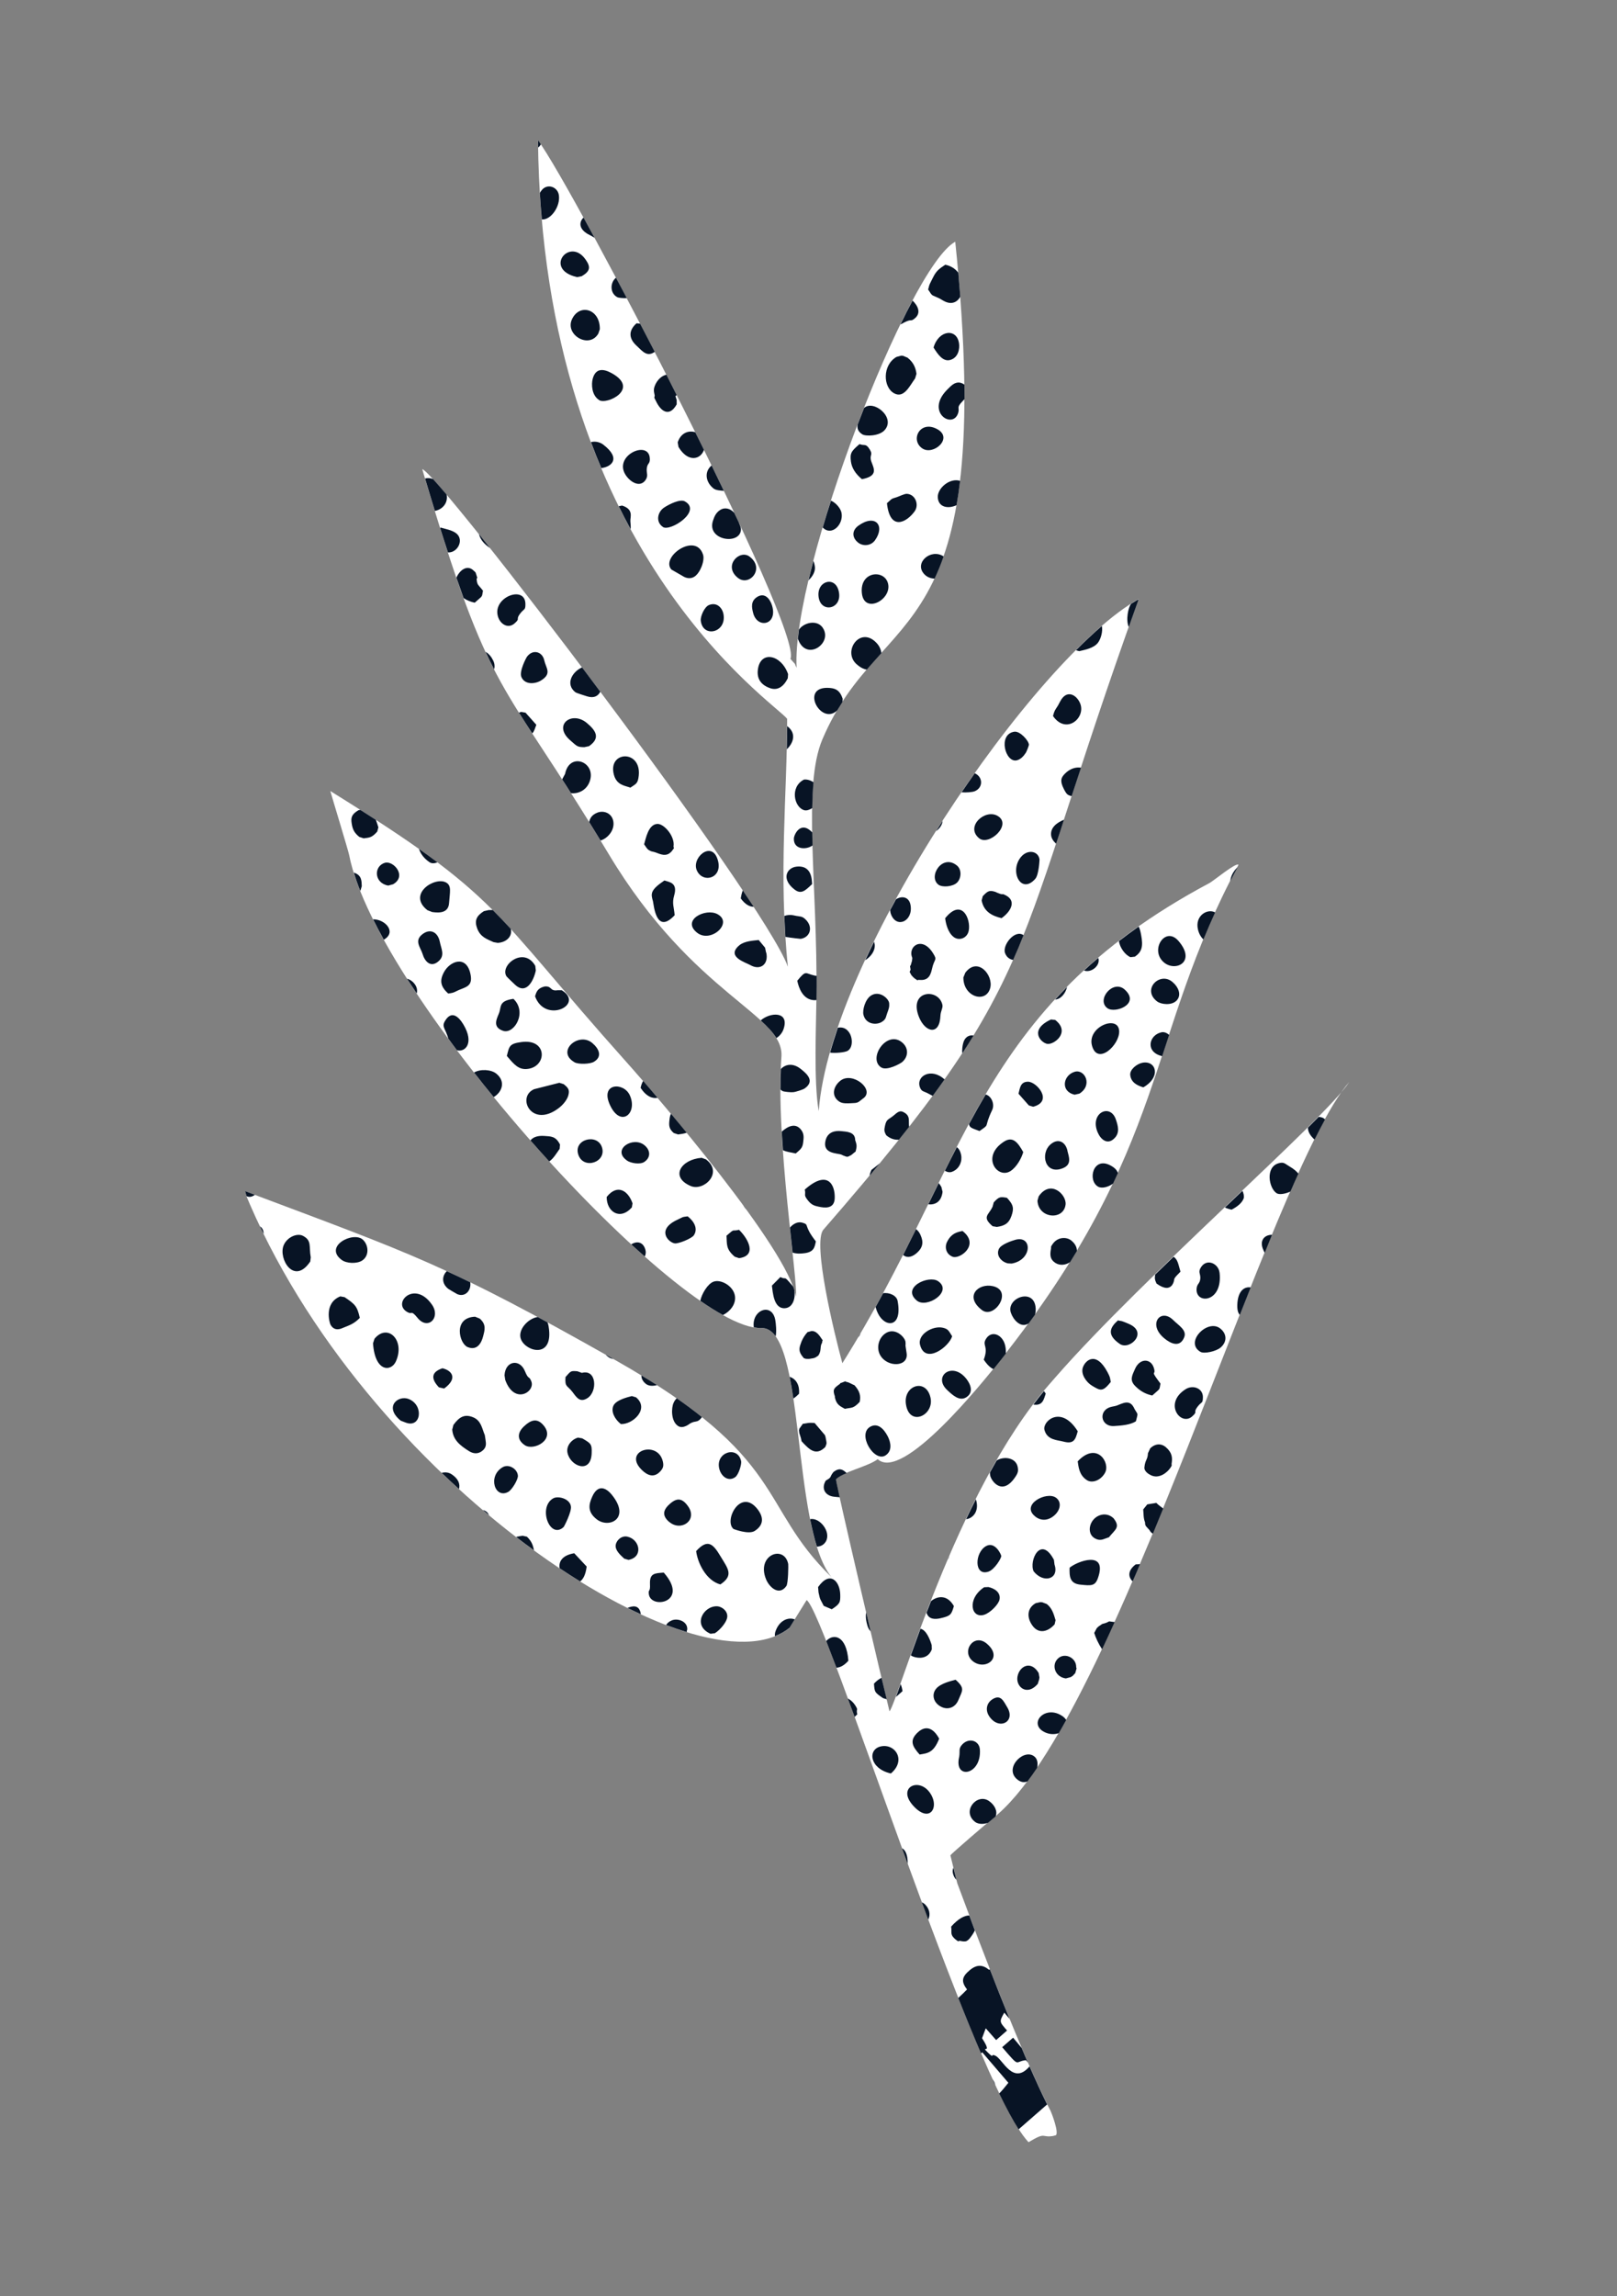
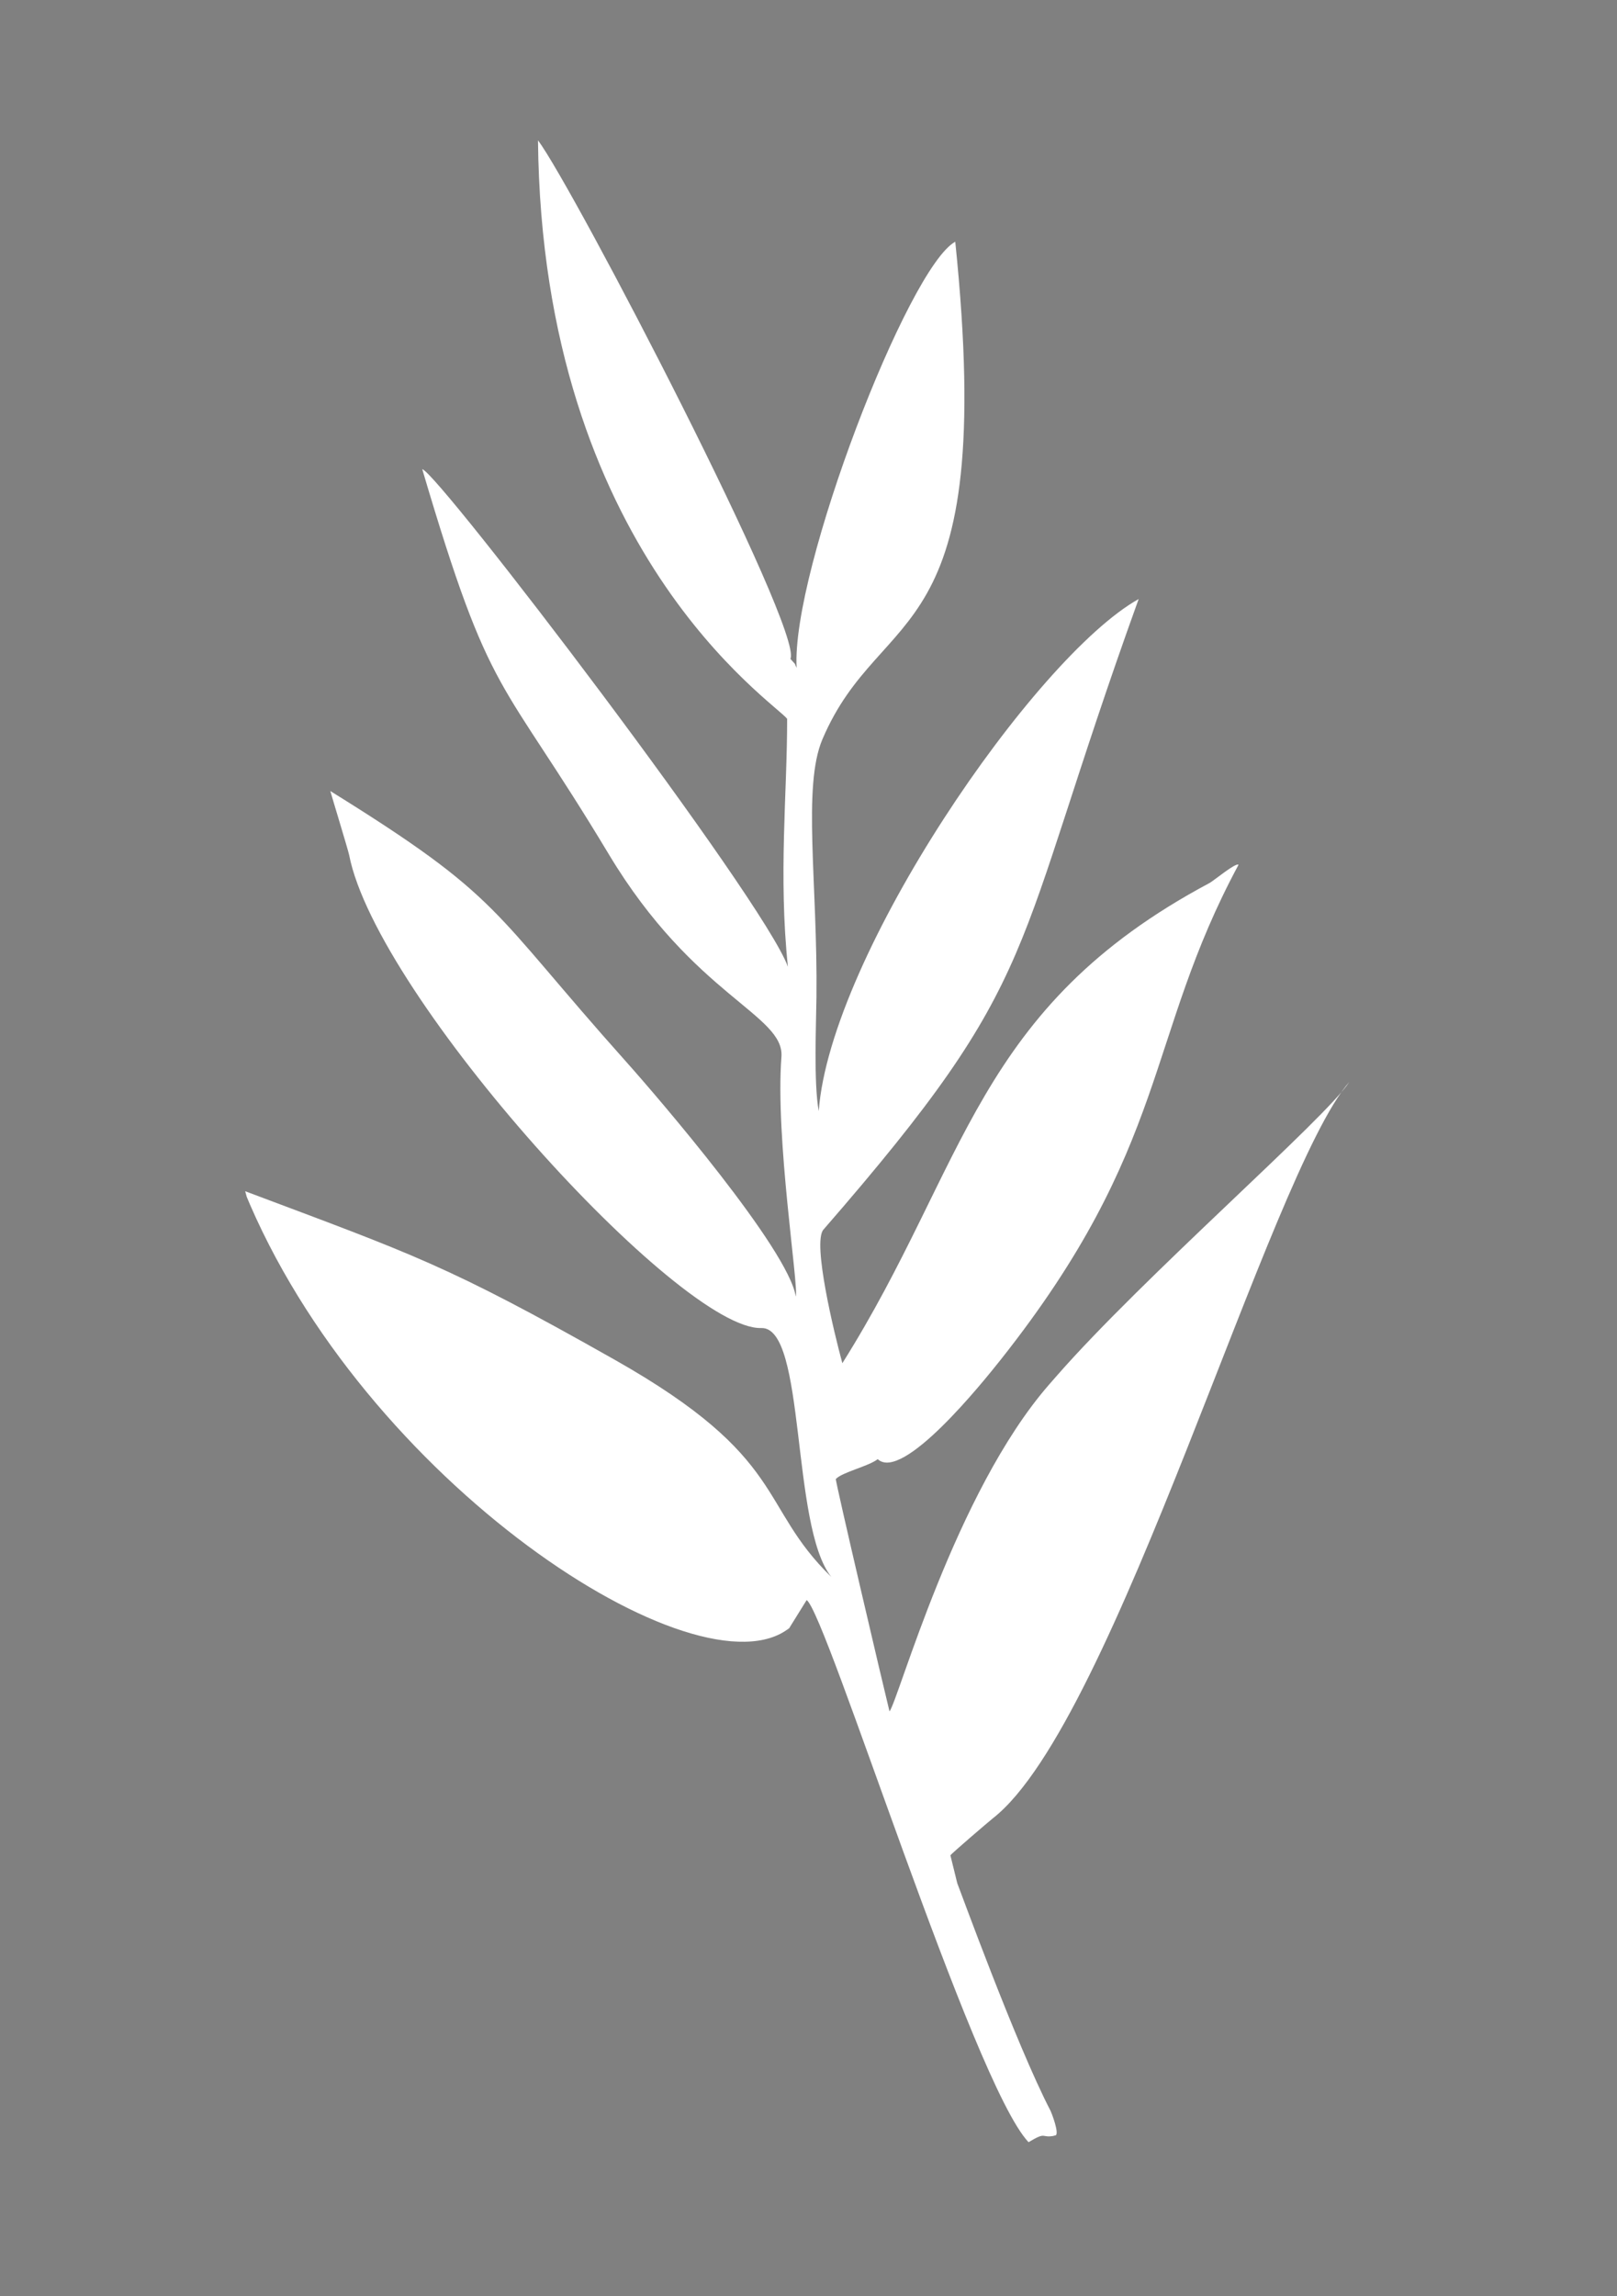
<svg xmlns="http://www.w3.org/2000/svg" width="62" height="88" viewBox="0 0 62 88" fill="none">
  <rect x="0" y="0" width="62" height="88" fill="#808080" stroke="none" />
  <g clip-path="url(#clip0_8217_59984)">
    <path fill-rule="evenodd" clip-rule="evenodd" d="M30.928 61.322C29.332 63.891 30.5 62.013 30.269 62.389C26.809 65.139 13.92 56.818 9.364 45.638C15.852 48.078 17.106 48.455 23.577 52.115C30.253 55.892 29.045 57.681 31.875 60.434C30.313 58.483 30.916 50.845 29.191 50.895C26.073 50.989 14.445 38.209 13.387 32.767C13.348 32.574 12.743 30.594 12.665 30.315C19.3 34.429 18.745 34.804 23.997 40.677C25.223 42.047 30.233 47.88 30.512 49.687C30.629 49.273 29.722 43.626 29.962 40.506C30.088 38.881 26.617 38.188 23.348 32.746C19.139 25.745 18.856 27 16.19 17.981C16.788 18.097 29.285 34.468 30.21 37.048C29.844 33.533 30.184 30.407 30.181 27.549C29.727 26.93 20.787 21.14 20.628 5.377C21.99 7.194 30.814 24.159 30.307 25.25C30.587 25.574 30.411 25.326 30.545 25.593C30.332 21.875 34.826 10.238 36.627 9.264C38.259 25.087 33.802 23.005 31.534 28.331C30.763 30.141 31.352 33.857 31.305 38.194C31.294 39.261 31.195 41.488 31.392 42.582C31.837 36.598 39.671 25.189 43.659 22.957C38.656 36.824 40.119 37.3 31.572 47.124C31.141 47.62 31.988 51.107 32.298 52.243C37.088 44.637 37.382 38.632 46.378 33.839C46.544 33.749 47.395 33.039 47.488 33.142C43.897 39.813 44.863 43.913 38.365 52.114C37.681 52.975 34.609 56.804 33.654 55.92C33.302 56.195 32.302 56.413 32.048 56.68C32 56.664 33.908 64.796 34.106 65.586C34.454 65.147 36.624 57.185 40.228 53.058L40.494 52.754C43.824 48.941 50.84 42.859 51.737 41.462C48.656 44.998 42.782 65.993 38.076 69.678C37.938 69.786 36.461 71.049 36.441 71.104L36.705 72.175C36.739 72.236 38.952 78.341 40.281 80.894C40.314 80.958 40.626 81.757 40.474 81.84C39.882 81.968 40.172 81.655 39.437 82.096C37.301 79.843 31.674 61.769 30.924 61.316L30.928 61.322Z" fill="white" />
-     <path fill-rule="evenodd" clip-rule="evenodd" d="M30.472 62.06C29.592 63.476 30.474 62.056 30.268 62.386C30.104 62.517 29.916 62.623 29.712 62.704C29.707 62.637 29.714 62.57 29.739 62.506C29.88 62.112 30.208 61.961 30.472 62.06ZM26.333 62.547C26.075 62.468 25.811 62.377 25.541 62.275C25.586 62.2 25.661 62.138 25.764 62.097C25.992 62.007 26.364 62.139 26.351 62.44C26.349 62.49 26.332 62.448 26.333 62.547ZM24.569 61.863C24.403 61.788 24.236 61.707 24.061 61.621C24.265 61.535 24.479 61.511 24.553 61.776C24.561 61.805 24.569 61.834 24.569 61.863ZM22.247 60.608C21.985 60.447 21.724 60.277 21.457 60.1C21.416 59.853 21.549 59.603 22.018 59.526L22.494 60.035C22.457 60.343 22.362 60.52 22.244 60.606L22.247 60.608ZM20.476 59.414C20.246 59.249 20.018 59.078 19.788 58.9C19.876 58.878 19.966 58.865 20.041 58.855L20.205 58.892C20.406 59.088 20.432 59.233 20.476 59.414ZM18.745 58.065C18.671 58.002 18.591 57.937 18.516 57.871C18.624 57.894 18.709 57.96 18.745 58.065ZM17.599 57.066C17.378 56.864 17.155 56.657 16.934 56.445C17.07 56.409 17.208 56.426 17.319 56.501C17.585 56.677 17.648 56.882 17.599 57.066ZM10.105 47.283C10.056 47.189 10.012 47.093 9.968 46.998C10.06 47.057 10.11 47.156 10.105 47.283ZM9.447 45.838C9.418 45.77 9.39 45.704 9.364 45.635L9.772 45.789C9.675 45.862 9.567 45.897 9.447 45.838ZM17.13 48.715C17.427 48.852 17.725 48.994 18.031 49.141C18.077 49.476 17.82 49.721 17.531 49.595C17.502 49.582 17.191 49.397 17.185 49.391C16.912 49.171 16.959 48.884 17.13 48.715ZM20.618 50.473C20.739 50.537 20.864 50.605 20.99 50.676C21.013 50.722 21.027 50.776 21.036 50.838C21.238 52.067 20.206 51.82 19.986 51.352C19.813 50.983 20.25 50.52 20.618 50.473ZM23.223 51.913L23.515 52.077C23.443 52.073 23.368 52.043 23.294 51.982C23.267 51.961 23.246 51.938 23.223 51.913ZM24.594 52.711C24.803 52.837 25 52.962 25.191 53.082C25.026 53.127 24.868 53.117 24.765 53.035C24.639 52.934 24.59 52.821 24.594 52.711ZM25.947 53.587C26.303 53.836 26.625 54.075 26.914 54.308C26.903 54.324 26.89 54.343 26.874 54.361C26.723 54.532 26.677 54.432 26.464 54.55C26.446 54.56 26.193 54.777 25.999 54.649C25.721 54.468 25.736 53.952 25.829 53.757C25.863 53.682 25.904 53.63 25.945 53.59L25.947 53.587ZM31.322 59.272C31.223 58.954 31.14 58.597 31.062 58.221C31.422 58.137 31.88 58.706 31.665 59.075C31.581 59.218 31.451 59.268 31.322 59.272ZM30.421 53.599C30.378 53.305 30.331 53.025 30.279 52.765C30.544 52.85 30.664 53.11 30.638 53.413C30.567 53.487 30.495 53.548 30.421 53.599ZM29.743 51.214C29.59 51.004 29.41 50.888 29.194 50.894C29.103 50.898 29.007 50.887 28.903 50.868C28.807 50.194 29.615 49.892 29.729 50.603C29.748 50.721 29.782 51.012 29.742 51.211L29.743 51.214ZM27.722 50.398C27.45 50.249 27.158 50.064 26.851 49.852C26.906 49.581 27.134 49.203 27.356 49.119C27.63 49.017 28.084 49.263 28.17 49.618C28.249 49.95 28.013 50.251 27.719 50.396L27.722 50.398ZM24.723 48.155C24.552 48.003 24.377 47.849 24.204 47.689C24.419 47.55 24.666 47.588 24.749 47.905C24.771 47.986 24.761 48.075 24.723 48.155ZM21.058 44.509C20.818 44.245 20.576 43.975 20.339 43.705C20.432 43.586 20.602 43.514 20.87 43.533C21.13 43.551 21.309 43.54 21.472 43.862L21.459 44.027C21.327 44.214 21.215 44.406 21.061 44.508L21.058 44.509ZM18.93 42.044C18.674 41.732 18.423 41.418 18.177 41.103C18.424 40.958 18.832 40.986 19.029 41.145C19.405 41.451 19.247 41.857 18.93 42.044ZM17.519 40.248C17.409 40.098 17.296 39.951 17.188 39.8C17.171 39.736 17.158 39.69 17.108 39.573C17.016 39.365 16.964 39.298 17.054 39.141C17.316 38.684 17.602 38.985 17.769 39.264C18.197 39.982 17.832 40.337 17.519 40.248ZM15.978 38.075C15.851 37.885 15.727 37.696 15.606 37.507C15.682 37.528 15.76 37.567 15.829 37.632C15.969 37.764 16.022 37.93 15.977 38.073L15.978 38.075ZM14.716 36.012C14.569 35.748 14.434 35.487 14.305 35.232C14.763 35.223 15.216 35.715 14.729 36.005C14.725 36.007 14.72 36.011 14.716 36.012ZM13.812 34.139C13.716 33.899 13.635 33.667 13.567 33.442L13.575 33.445C13.872 33.54 13.864 33.762 13.871 33.961L13.822 34.129L13.812 34.139ZM13.821 31.04C14.026 31.171 14.221 31.296 14.41 31.417C14.449 31.516 14.479 31.615 14.508 31.707L14.464 31.87C14.253 32.11 14.161 32.098 13.943 32.128L13.774 32.072C13.584 31.914 13.521 31.79 13.486 31.564C13.452 31.349 13.465 31.215 13.743 31.051L13.818 31.036L13.821 31.04ZM16.06 32.529C16.314 32.706 16.55 32.88 16.773 33.047C16.662 33.09 16.555 33.101 16.47 33.043C16.256 32.899 16.124 32.716 16.063 32.528L16.06 32.529ZM18.892 34.874C19.124 35.107 19.352 35.346 19.585 35.599C19.654 35.902 19.399 36.117 19.084 36.134L18.925 36.106C18.673 35.989 18.427 35.919 18.299 35.588C18.183 35.282 18.264 35.103 18.553 34.919L18.737 34.877C18.793 34.874 18.845 34.874 18.89 34.875L18.892 34.874ZM24.66 41.425C24.83 41.62 25.013 41.837 25.212 42.071C25.025 42.111 24.783 42.027 24.562 41.69C24.587 41.578 24.619 41.494 24.66 41.425ZM25.725 42.68C25.921 42.914 26.124 43.157 26.33 43.41C26.218 43.448 26.098 43.465 25.999 43.476L25.834 43.421C25.638 43.255 25.647 43.114 25.669 42.917C25.679 42.81 25.697 42.742 25.728 42.681L25.725 42.68ZM28.491 46.182L28.619 46.354C28.575 46.308 28.535 46.256 28.5 46.195L28.491 46.182ZM30.412 49.316C30.402 49.298 30.393 49.282 30.381 49.27C30.005 48.83 30.194 49.075 29.921 48.942L29.596 49.27C29.633 49.534 29.666 50.155 30.087 50.136C30.424 50.12 30.507 49.706 30.457 49.443C30.446 49.401 30.429 49.359 30.414 49.313L30.412 49.316ZM30.391 48.005C30.361 47.71 30.324 47.388 30.288 47.045C30.419 46.895 30.596 46.805 30.769 46.858C31.054 46.943 30.782 46.935 31.282 47.574C31.238 47.795 31.209 47.978 30.855 48.026C30.66 48.055 30.505 48.042 30.389 48.005L30.391 48.005ZM30.021 44.078C30.007 43.842 29.99 43.606 29.975 43.369C30.211 43.154 30.51 43.018 30.723 43.306C30.838 43.461 30.814 43.613 30.799 43.751C30.776 43.966 30.734 44.019 30.511 44.205C30.324 44.161 30.148 44.146 30.021 44.078ZM29.925 41.755C29.924 41.483 29.928 41.218 29.941 40.967C30.114 40.787 30.398 40.721 30.71 40.971C30.941 41.154 31.256 41.432 30.851 41.714C30.782 41.761 30.509 41.848 30.413 41.856C30.324 41.867 30.051 41.838 30.006 41.814C29.977 41.796 29.949 41.777 29.922 41.756L29.925 41.755ZM29.77 39.782C29.632 39.563 29.427 39.342 29.168 39.106C29.524 38.788 30.289 38.738 30.039 39.451C29.988 39.59 29.889 39.706 29.77 39.782ZM23.026 32.211C22.876 31.964 22.729 31.727 22.591 31.503C22.619 31.359 22.695 31.227 22.9 31.145C23.148 31.044 23.469 31.161 23.518 31.488C23.57 31.824 23.294 32.134 23.026 32.211ZM21.893 30.395C21.779 30.214 21.667 30.038 21.557 29.872C21.56 29.863 21.563 29.857 21.564 29.849L21.666 29.66C21.833 28.823 22.802 29.181 22.635 29.866C22.535 30.277 22.175 30.434 21.891 30.396L21.893 30.395ZM20.409 28.107C20.228 27.829 20.058 27.567 19.897 27.31C19.927 27.302 19.955 27.291 19.986 27.283L20.15 27.312L20.565 27.777C20.515 27.893 20.497 28.01 20.409 28.107ZM18.946 25.654C18.835 25.438 18.725 25.214 18.619 24.982C18.743 25.047 18.846 25.179 18.912 25.318C18.968 25.436 18.975 25.549 18.946 25.654ZM17.775 22.918C17.688 22.672 17.595 22.413 17.5 22.138C17.626 21.845 17.918 21.625 18.163 21.87C18.255 21.957 18.223 21.908 18.264 22.028C18.355 22.301 18.259 22.04 18.279 22.23C18.297 22.432 18.361 22.428 18.519 22.638C18.466 22.914 18.529 22.8 18.203 23.097C18.046 23.064 17.909 23.01 17.776 22.92L17.775 22.918ZM17.177 21.174C17.079 20.879 16.981 20.564 16.876 20.234L16.895 20.218C17.06 20.268 17.359 20.315 17.518 20.46C17.792 20.716 17.535 21.19 17.179 21.171L17.177 21.174ZM16.674 19.58C16.555 19.189 16.428 18.776 16.299 18.338C16.392 18.313 16.494 18.317 16.605 18.36C16.746 18.516 16.922 18.716 17.124 18.954C17.188 19.267 16.974 19.525 16.674 19.58ZM18.37 20.474C18.507 20.645 18.648 20.822 18.791 21.005C18.753 20.979 18.717 20.949 18.678 20.921C18.499 20.778 18.401 20.619 18.367 20.474L18.37 20.474ZM22.318 25.577C22.552 25.885 22.784 26.196 23.017 26.509C22.932 26.674 22.776 26.77 22.508 26.686C22.431 26.66 22.114 26.565 22.062 26.529C21.668 26.223 21.934 25.746 22.316 25.578L22.318 25.577ZM28.481 34.123C28.626 34.34 28.765 34.548 28.898 34.75C28.748 34.754 28.57 34.663 28.402 34.429C28.419 34.343 28.435 34.232 28.481 34.123ZM30.114 35.903C30.099 35.633 30.084 35.365 30.073 35.102C30.184 35.061 30.319 35.051 30.467 35.087C30.675 35.135 30.745 35.095 30.89 35.239C31.187 35.527 31.067 35.923 30.7 35.98C30.7 35.98 30.358 35.947 30.112 35.904L30.114 35.903ZM30.168 28.716C30.176 28.418 30.182 28.124 30.183 27.828C30.549 28.103 30.424 28.469 30.168 28.716ZM24.181 20.282C24.026 19.997 23.874 19.704 23.724 19.402L23.852 19.375C24.308 19.519 24.16 19.812 24.17 19.971C24.177 20.074 24.19 20.183 24.181 20.282ZM23.056 17.939C22.92 17.617 22.786 17.285 22.66 16.945C22.819 16.897 23.009 16.945 23.134 17.042C23.834 17.582 23.434 17.894 23.059 17.938L23.056 17.939ZM20.776 8.41C20.749 8.091 20.722 7.769 20.702 7.442C20.706 7.428 20.704 7.423 20.701 7.419L20.699 7.394C20.699 7.394 20.722 7.353 20.756 7.307C20.968 7.013 21.375 7.151 21.428 7.471C21.498 7.907 21.117 8.441 20.776 8.41ZM20.636 5.655C20.634 5.561 20.63 5.471 20.631 5.376C20.663 5.417 20.7 5.47 20.737 5.531C20.71 5.582 20.676 5.623 20.635 5.652L20.636 5.655ZM22.374 8.337C22.509 8.585 22.652 8.844 22.797 9.114C22.738 9.077 22.679 9.041 22.61 9.007C22.215 8.816 22.171 8.538 22.374 8.337ZM23.619 10.645C23.756 10.901 23.894 11.161 24.033 11.425C23.874 11.433 23.714 11.411 23.675 11.393C23.376 11.239 23.389 10.825 23.619 10.643L23.619 10.645ZM24.544 12.405C24.73 12.762 24.915 13.123 25.104 13.484C24.811 13.689 24.654 13.483 24.391 13.233C24.094 12.952 24.107 12.653 24.408 12.389C24.459 12.396 24.504 12.4 24.544 12.405ZM25.551 14.359C25.684 14.621 25.817 14.883 25.947 15.143C25.932 15.155 25.914 15.165 25.898 15.18L25.946 15.332L25.946 15.496C25.67 15.994 25.339 15.783 25.143 15.353C25.061 15.197 25.091 15.259 25.104 15.162C25.07 14.996 25.047 14.921 25.121 14.752C25.182 14.611 25.306 14.454 25.467 14.387C25.496 14.377 25.522 14.367 25.551 14.359ZM26.659 16.566C26.772 16.792 26.883 17.018 26.992 17.239C26.868 17.61 26.384 17.743 26.015 17.129L25.985 16.952C26.11 16.576 26.414 16.486 26.659 16.566ZM27.283 17.835C27.442 18.166 27.6 18.489 27.754 18.81C27.624 18.801 27.444 18.79 27.36 18.721C27.073 18.495 27.008 18.137 27.222 17.898C27.241 17.875 27.262 17.854 27.283 17.835ZM28.159 19.665C28.213 19.779 28.268 19.895 28.322 20.008C28.362 20.125 28.423 20.208 28.408 20.325C28.338 20.897 27.08 20.699 27.34 19.947C27.387 19.811 27.44 19.651 27.623 19.538C27.811 19.425 28.021 19.499 28.161 19.662L28.159 19.665ZM30.593 24.477C30.606 24.362 30.619 24.246 30.636 24.126C30.848 23.821 31.465 23.706 31.618 24.209C31.783 24.752 30.883 25.311 30.593 24.48L30.593 24.477ZM31.001 22.238C31.058 21.998 31.121 21.748 31.186 21.498C31.214 21.553 31.234 21.626 31.246 21.73C31.263 21.898 31.162 22.092 31.001 22.24L31.001 22.238ZM31.545 20.215C31.644 19.877 31.748 19.533 31.863 19.186C32.049 19.268 32.233 19.478 32.267 19.659C32.348 20.105 31.884 20.565 31.545 20.215ZM32.88 16.282C32.962 16.067 33.047 15.851 33.13 15.637C33.487 15.301 34.359 15.998 33.918 16.485C33.71 16.717 33.19 16.727 33.064 16.645C32.895 16.54 32.861 16.415 32.882 16.279L32.88 16.282ZM34.525 12.436C34.682 12.112 34.838 11.803 34.99 11.519C35.194 11.717 35.323 11.983 35.09 12.189C34.898 12.356 34.983 12.195 34.663 12.362C34.611 12.389 34.566 12.417 34.522 12.437L34.525 12.436ZM36.744 10.457C36.77 10.769 36.796 11.076 36.819 11.373C36.709 11.572 36.506 11.679 36.242 11.56C36.097 11.494 36.1 11.465 35.915 11.389C35.679 11.294 35.741 11.313 35.586 11.094C35.618 11.002 35.608 10.984 35.649 10.886C35.681 10.812 35.739 10.708 35.781 10.621C35.904 10.376 36.011 10.3 36.245 10.145C36.474 10.193 36.636 10.309 36.745 10.454L36.744 10.457ZM36.978 14.74C36.98 14.928 36.98 15.113 36.981 15.298C36.957 15.326 36.928 15.354 36.9 15.383C36.658 15.636 36.801 15.608 36.741 15.818C36.547 16.476 35.469 15.8 36.307 14.944C36.479 14.77 36.585 14.663 36.754 14.659C36.818 14.658 36.904 14.687 36.978 14.74ZM36.813 18.427C36.774 18.756 36.728 19.067 36.677 19.36C36.337 19.517 35.973 19.432 35.957 19.055C35.942 18.719 36.405 18.304 36.813 18.427ZM36.18 21.326C36.075 21.631 35.958 21.911 35.836 22.174C35.696 22.172 35.549 22.123 35.439 22.004C35.032 21.573 35.694 21 36.182 21.325L36.18 21.326ZM33.794 25.03C33.608 25.237 33.42 25.447 33.234 25.662C33.117 25.644 32.988 25.582 32.852 25.462C32.278 24.966 32.99 23.959 33.619 24.651C33.723 24.764 33.779 24.898 33.794 25.027L33.794 25.03ZM32.301 26.901C32.233 27.006 32.166 27.115 32.099 27.225C31.473 27.835 30.63 26.263 31.82 26.365C32.081 26.386 32.214 26.491 32.309 26.776L32.301 26.901ZM31.191 29.979C31.162 30.289 31.15 30.619 31.143 30.969C31.036 31.037 30.927 31.074 30.834 31.049C30.448 30.939 30.276 30.158 30.827 29.876C30.946 29.862 31.073 29.901 31.193 29.978L31.191 29.979ZM31.144 31.899C31.147 32.063 31.15 32.229 31.154 32.4C30.921 32.576 30.421 32.567 30.439 32.131C30.445 31.988 30.695 31.432 31.144 31.899ZM31.314 37.395C31.315 37.661 31.315 37.931 31.31 38.201L31.309 38.324C31.275 38.331 31.236 38.331 31.194 38.329C30.789 38.297 30.629 37.875 30.569 37.586C30.921 37.156 30.863 37.308 31.231 37.386L31.304 37.398L31.311 37.396L31.314 37.395ZM31.828 40.34C31.915 40.029 32.017 39.711 32.124 39.387C32.287 39.353 32.447 39.397 32.563 39.574C32.7 39.783 32.706 40.155 32.497 40.274C32.388 40.335 32.014 40.368 31.828 40.34ZM33.175 36.799C33.285 36.562 33.398 36.326 33.514 36.088C33.522 36.12 33.531 36.154 33.538 36.188C33.566 36.437 33.392 36.662 33.175 36.799ZM34.133 34.873C34.205 34.736 34.28 34.601 34.353 34.466C34.563 34.326 34.856 34.354 34.913 34.688C35.017 35.303 34.386 35.591 34.169 35.054C34.144 34.99 34.133 34.931 34.13 34.874L34.133 34.873ZM35.889 31.854C35.973 31.721 36.057 31.589 36.141 31.459C36.131 31.603 36.041 31.745 35.889 31.854ZM36.867 30.367C37.034 30.121 37.203 29.877 37.374 29.634C37.689 29.771 37.706 30.18 37.38 30.32C37.284 30.361 37.054 30.377 36.868 30.364L36.867 30.367ZM41.254 24.921C41.596 24.578 41.928 24.266 42.249 23.989C42.288 24.19 42.218 24.465 42.105 24.623C41.944 24.845 41.588 24.904 41.38 24.955L41.256 24.92L41.254 24.921ZM43.368 23.14C43.455 23.086 43.539 23.034 43.623 22.985C43.635 22.982 43.644 22.98 43.655 22.979C43.526 23.341 43.401 23.688 43.28 24.029C43.158 23.754 43.261 23.276 43.368 23.14ZM41.449 29.42C41.324 29.796 41.205 30.158 41.091 30.507C41.033 30.502 40.98 30.48 40.928 30.444C40.853 30.386 40.731 30.129 40.711 30.043C40.676 29.893 40.685 29.802 40.825 29.657C41.025 29.451 41.25 29.39 41.446 29.421L41.449 29.42ZM40.795 31.415C40.694 31.733 40.593 32.037 40.494 32.333C40.391 32.243 40.314 32.128 40.302 32.008C40.273 31.718 40.514 31.53 40.795 31.415ZM39.245 35.842C39.116 36.164 38.985 36.48 38.847 36.788C38.714 36.767 38.595 36.684 38.536 36.525C38.424 36.215 38.92 35.603 39.244 35.84L39.245 35.842ZM37.329 39.686C37.192 39.911 37.049 40.135 36.898 40.366C36.88 40.222 36.907 40.071 36.931 39.976C36.986 39.757 37.147 39.649 37.329 39.686ZM36.217 41.368C36.072 41.575 35.92 41.783 35.762 41.998C35.702 41.967 35.635 41.931 35.562 41.893C35.426 41.822 35.333 41.837 35.272 41.668C35.114 41.235 35.708 40.9 36.217 41.368ZM34.861 43.182C34.733 43.344 34.601 43.511 34.467 43.678C34.3 43.689 34.137 43.641 33.98 43.506C33.89 43.345 33.902 43.302 33.934 43.14C33.99 42.886 34.056 42.918 34.251 42.761C34.419 42.622 34.502 42.526 34.685 42.644C34.888 42.77 34.841 42.916 34.851 43.096C34.852 43.129 34.855 43.157 34.859 43.185L34.861 43.182ZM33.733 44.584C33.605 44.739 33.476 44.896 33.345 45.054C33.352 44.987 33.374 44.921 33.415 44.832L33.501 44.767L33.733 44.584ZM32.907 51.251L33 51.095C32.978 51.158 32.948 51.211 32.907 51.251ZM33.572 50.089C33.67 49.913 33.766 49.738 33.861 49.561C34.093 49.522 34.376 49.644 34.416 49.853C34.615 50.899 33.93 50.896 33.659 50.326C33.617 50.238 33.591 50.159 33.572 50.089ZM34.627 48.098C34.796 47.762 34.962 47.432 35.123 47.104C35.189 47.154 35.25 47.226 35.291 47.32C35.414 47.592 35.407 47.816 35.109 48.054C34.924 48.198 34.751 48.2 34.629 48.097L34.627 48.098ZM35.593 46.154C35.727 45.88 35.862 45.608 35.993 45.34C36.026 45.379 36.058 45.428 36.095 45.488L36.14 45.674C36.095 46.066 35.848 46.182 35.593 46.154ZM36.227 44.87C36.379 44.565 36.532 44.262 36.688 43.962C36.764 44.022 36.822 44.111 36.851 44.26C36.9 44.487 36.801 44.796 36.503 44.907C36.418 44.941 36.32 44.923 36.227 44.867L36.227 44.87ZM37.154 43.078C37.361 42.695 37.573 42.317 37.793 41.944C38.019 42.003 38.147 42.321 38.042 42.54C37.701 43.254 37.989 43.046 37.557 43.345C37.281 43.239 37.176 43.226 37.154 43.078ZM40.454 38.307C40.602 38.144 40.757 37.982 40.914 37.822C40.859 38.064 40.68 38.295 40.454 38.307ZM41.564 37.194C41.741 37.029 41.923 36.867 42.112 36.709C42.207 37.01 41.829 37.298 41.564 37.194ZM42.902 36.068C43.145 35.879 43.398 35.696 43.66 35.51C43.701 35.585 43.728 35.688 43.754 35.832C43.835 36.265 43.788 36.477 43.513 36.663L43.346 36.682C43.139 36.599 42.937 36.314 42.901 36.065L42.902 36.068ZM47.449 33.236C47.356 33.413 47.262 33.587 47.176 33.759C47.189 33.596 47.27 33.412 47.449 33.236ZM46.591 34.967C46.431 35.319 46.282 35.662 46.142 36.003C46.052 35.918 45.973 35.79 45.934 35.625C45.806 35.095 46.295 34.804 46.591 34.967ZM44.829 39.658C44.738 39.93 44.65 40.202 44.56 40.475C43.908 40.324 44.043 39.679 44.52 39.564C44.632 39.536 44.735 39.581 44.829 39.66L44.829 39.658ZM42.863 44.957C42.803 45.091 42.74 45.223 42.677 45.358C42.502 45.491 42.25 45.559 42.106 45.478C41.686 45.241 41.914 44.296 42.59 44.67C42.755 44.759 42.837 44.86 42.863 44.957ZM41.291 47.942C41.206 48.083 41.122 48.223 41.031 48.368C40.864 48.481 40.644 48.514 40.464 48.398C40.261 48.265 40.251 48.1 40.298 47.852C40.313 47.773 40.267 47.806 40.368 47.666C40.559 47.4 40.889 47.398 41.066 47.533C41.23 47.661 41.293 47.806 41.291 47.942ZM39.687 50.379C39.608 50.49 39.528 50.6 39.444 50.714C39.42 50.731 39.395 50.743 39.369 50.753C39.117 50.86 38.859 50.59 38.762 50.316C38.566 49.765 39.585 49.354 39.701 50.054C39.722 50.171 39.713 50.283 39.685 50.38L39.687 50.379ZM38.566 51.874C38.5 51.957 38.436 52.039 38.372 52.122C38.303 52.211 38.207 52.328 38.094 52.469C37.986 52.427 37.86 52.315 37.72 52.107C37.917 51.581 37.652 51.574 37.798 51.323C37.995 50.985 38.382 51.116 38.516 51.479C38.557 51.591 38.574 51.733 38.566 51.874ZM32.464 56.453C32.283 56.528 32.133 56.607 32.054 56.691C32.046 56.688 32.1 56.948 32.196 57.379C32.124 57.375 32.047 57.367 31.961 57.357C31.637 57.313 31.479 57.045 31.662 56.742C31.921 56.594 31.785 56.628 31.958 56.411C32.187 56.237 32.311 56.311 32.46 56.451L32.464 56.453ZM33.212 61.79L33.382 62.518C33.333 62.468 33.291 62.401 33.267 62.322C33.198 62.105 33.185 61.931 33.212 61.79ZM33.801 64.302C33.877 64.621 33.945 64.901 33.999 65.121L33.861 65.08C33.528 64.851 33.537 64.854 33.51 64.524C33.603 64.423 33.702 64.347 33.803 64.299L33.801 64.302ZM34.356 65.027C34.407 64.888 34.467 64.723 34.532 64.541C34.566 64.618 34.59 64.706 34.605 64.811L34.357 65.03L34.356 65.027ZM34.922 63.44C35.035 63.125 35.158 62.783 35.292 62.42C35.514 62.46 35.656 62.824 35.723 63.044L35.728 63.207C35.615 63.512 35.345 63.569 35.1 63.512C35.023 63.494 34.963 63.468 34.921 63.438L34.922 63.44ZM35.526 61.803C35.583 61.657 35.639 61.509 35.698 61.36C35.928 61.17 36.312 61.089 36.575 61.551C36.477 61.873 36.46 61.927 36.055 62.018C35.849 62.064 35.608 62.066 35.525 61.806L35.526 61.803ZM36.339 59.791L36.409 59.626C36.395 59.682 36.371 59.736 36.339 59.791ZM37.044 58.219C37.165 57.964 37.289 57.708 37.418 57.456C37.426 57.483 37.434 57.513 37.442 57.544C37.529 57.952 37.284 58.193 37.044 58.221L37.044 58.219ZM37.956 56.431C38.041 56.275 38.13 56.12 38.216 55.969C38.512 55.792 38.965 55.868 39.024 56.234C39.047 56.377 39.033 56.449 38.927 56.605C38.422 57.358 37.998 56.741 37.965 56.541C37.959 56.501 37.957 56.464 37.956 56.431ZM39.62 53.831C39.754 53.654 39.889 53.479 40.028 53.311C40.05 53.342 40.072 53.375 40.096 53.407C40.03 53.598 39.995 53.832 39.722 53.835C39.685 53.834 39.651 53.833 39.619 53.829L39.62 53.831ZM44.289 48.85C44.521 48.623 44.759 48.394 44.996 48.165C45.163 48.261 45.185 48.48 45.262 48.734C45.166 48.843 45.081 48.903 45.026 49.009C45.026 49.009 44.978 49.649 44.344 49.19C44.331 49.152 44.293 49.079 44.288 49.038C44.273 48.946 44.28 49.012 44.285 48.914C44.286 48.89 44.288 48.868 44.289 48.852L44.289 48.85ZM46.968 46.274L47.639 45.636C47.684 45.733 47.705 45.832 47.691 45.914C47.621 46.108 47.441 46.243 47.223 46.359C47.109 46.333 47.029 46.307 46.968 46.274ZM50.148 43.218C50.294 43.074 50.433 42.935 50.562 42.803C50.682 42.815 50.736 42.832 50.806 42.899C50.676 43.138 50.54 43.397 50.403 43.672C50.346 43.624 50.301 43.571 50.265 43.526C50.185 43.422 50.15 43.32 50.149 43.221L50.148 43.218ZM49.783 44.978C49.681 45.199 49.58 45.431 49.479 45.664C49.273 45.759 49.047 45.791 48.95 45.729C48.651 45.538 48.503 44.718 49.034 44.577C49.231 44.524 49.263 44.596 49.44 44.7C49.606 44.796 49.715 44.89 49.783 44.978ZM48.773 47.321C48.681 47.547 48.587 47.779 48.492 48.013C48.475 47.981 48.462 47.951 48.449 47.923C48.26 47.532 48.496 47.317 48.776 47.322L48.773 47.321ZM47.955 49.339C47.816 49.685 47.679 50.033 47.538 50.39C47.47 50.322 47.425 50.191 47.446 49.923C47.487 49.447 47.728 49.301 47.955 49.339ZM44.6 57.812C44.469 58.135 44.337 58.456 44.205 58.776C44.15 58.746 44.104 58.701 44.077 58.641C43.955 58.498 43.901 58.492 43.905 58.342C43.839 58.185 43.85 58.023 43.834 57.847L43.99 57.653L44.184 57.621C44.184 57.621 44.212 57.617 44.222 57.616L44.336 57.596C44.416 57.679 44.513 57.742 44.596 57.808L44.6 57.812ZM43.711 59.944C43.619 60.165 43.523 60.387 43.428 60.603C43.263 60.444 43.222 60.199 43.546 59.952L43.708 59.945L43.711 59.944ZM42.74 62.161C42.581 62.517 42.417 62.864 42.257 63.206C42.116 62.993 42.013 62.765 41.955 62.579L42.05 62.402C42.13 62.31 42.155 62.316 42.263 62.235C42.404 62.199 42.411 62.197 42.53 62.136L42.738 62.164L42.74 62.161ZM40.879 65.919C40.785 66.091 40.689 66.258 40.596 66.421C40.419 66.48 40.196 66.474 39.993 66.349C39.45 66.015 40.082 65.337 40.718 65.756C40.796 65.805 40.848 65.862 40.881 65.916L40.879 65.919ZM39.767 67.748C39.644 67.93 39.52 68.107 39.397 68.268C39.269 68.324 39.119 68.307 38.968 68.162C38.506 67.722 39.297 66.963 39.684 67.336C39.779 67.428 39.801 67.584 39.766 67.745L39.767 67.748ZM38.173 69.612C38.144 69.639 38.112 69.666 38.079 69.69C38.053 69.71 37.984 69.771 37.882 69.856C37.709 69.918 37.51 69.912 37.393 69.826C36.853 69.418 37.463 68.699 37.922 69.022C38.137 69.17 38.26 69.414 38.173 69.612ZM36.555 71.573L36.671 72.04C36.614 71.985 36.568 71.909 36.54 71.804C36.518 71.724 36.526 71.646 36.556 71.575L36.555 71.573ZM37.166 73.409C37.231 73.585 37.303 73.772 37.378 73.977C37.356 74.029 37.325 74.085 37.285 74.143C37.099 74.418 37.048 74.431 36.805 74.379C36.718 74.382 36.788 74.442 36.624 74.316C36.413 74.13 36.505 74.056 36.469 73.835C36.746 73.523 36.992 73.401 37.166 73.409ZM37.952 75.465C38.188 76.078 38.446 76.725 38.708 77.368L38.506 77.132C38.309 77.483 38.315 77.476 38.613 77.816L38.194 78.183L37.796 77.731L37.654 78.112C38.119 78.822 37.509 78.308 37.916 78.697C38.13 78.9 37.966 78.678 38.178 78.788C38.45 78.929 38.849 79.927 39.475 79.191C39.712 79.728 39.94 80.228 40.15 80.649L39.057 81.603C38.832 81.251 38.581 80.785 38.312 80.231C38.416 80.124 38.53 79.989 38.664 79.82L37.662 78.651L37.615 78.692C37.335 78.038 37.041 77.323 36.743 76.568C36.883 76.439 37.005 76.322 37.079 76.242C36.844 75.939 36.878 75.758 37.184 75.503C37.464 75.268 37.692 75.3 37.925 75.491L37.953 75.468L37.952 75.465ZM39.174 78.488C39.075 78.371 38.969 78.232 38.845 78.091L38.426 78.455C39.14 79.286 38.886 78.994 39.336 78.954L39.413 79.045C39.332 78.863 39.254 78.678 39.175 78.49L39.174 78.488ZM38.158 79.901C38.15 79.844 38.123 79.77 38.058 79.685C38.091 79.76 38.123 79.83 38.158 79.901ZM35.591 73.563C35.509 73.344 35.428 73.123 35.345 72.903C35.377 72.915 35.405 72.933 35.434 72.954C35.639 73.124 35.689 73.377 35.591 73.563ZM34.803 71.426C34.731 71.226 34.658 71.032 34.586 70.832C34.679 70.88 34.752 70.985 34.786 71.18C34.8 71.268 34.806 71.35 34.803 71.426ZM32.769 65.798C32.68 65.555 32.593 65.32 32.508 65.092C32.614 65.145 32.713 65.233 32.788 65.349C32.933 65.576 32.812 65.457 32.87 65.7C32.835 65.733 32.8 65.766 32.767 65.799L32.769 65.798ZM32.072 63.911C31.93 63.537 31.798 63.194 31.679 62.889C31.933 62.606 32.452 62.636 32.529 63.645C32.368 63.829 32.211 63.905 32.072 63.911ZM25.757 32.621C25.892 32.444 25.823 32.528 25.825 32.436C25.885 32.051 25.463 31.569 25.209 31.575C24.859 31.588 24.765 32.126 24.697 32.356C24.81 32.514 24.806 32.556 24.975 32.626C25.007 32.638 25.027 32.633 25.124 32.664C25.178 32.681 25.199 32.693 25.234 32.705C25.415 32.771 25.591 32.815 25.759 32.618L25.757 32.621ZM30.777 54.572L30.649 54.753C30.631 54.852 30.632 54.776 30.644 54.888C30.654 54.976 30.655 54.929 30.675 55.004C30.713 55.135 30.709 55.089 30.735 55.234C31.032 55.554 31.281 55.813 31.643 55.456C31.7 55.303 31.709 55.355 31.657 55.092C31.654 55.083 31.658 55.068 31.645 55.048C31.634 55.03 31.637 55.022 31.636 55.006L31.235 54.534C31.156 54.53 31.171 54.528 31.088 54.527C30.982 54.53 31.033 54.529 30.963 54.537C30.922 54.541 30.837 54.561 30.776 54.567L30.777 54.572ZM34.914 37.16L34.878 37.248L34.946 37.374C34.992 37.419 35.03 37.474 35.086 37.508C35.294 37.643 35.097 37.539 35.244 37.554C35.526 37.578 35.663 37.465 35.731 37.149C35.822 36.717 35.954 36.819 35.783 36.544C35.36 35.843 34.789 36.272 34.979 36.706C34.977 36.72 34.977 36.738 34.977 36.746C34.931 37.096 35.009 36.633 34.935 36.94C34.89 37.12 34.874 36.886 34.914 37.16ZM41.136 64.219C41.259 64.071 41.2 64.197 41.252 64.034C41.309 63.84 41.262 63.984 41.264 63.876C41.261 63.498 40.752 63.288 40.511 63.622C40.331 63.869 40.473 64.27 40.867 64.323L41.056 64.272L41.138 64.218L41.136 64.219ZM43.554 54.468C43.633 54.133 43.644 54.24 43.509 54.012C43.408 53.783 43.282 53.681 42.986 53.8C42.791 53.877 42.846 53.867 42.631 53.91C42.092 54.024 42.189 54.684 42.721 54.651C42.99 54.633 43.337 54.61 43.557 54.467L43.554 54.468ZM30.823 52.051C30.909 52.072 30.85 52.075 30.986 52.078C31.069 52.078 31.044 52.072 31.1 52.065C31.222 52.048 31.248 52.046 31.378 51.948C31.51 51.753 31.426 51.596 31.523 51.457C31.516 51.315 31.613 51.461 31.44 51.215C31.235 50.928 31.063 51.025 31.063 51.025L30.964 51.051C30.815 51.214 30.735 51.38 30.681 51.556C30.626 51.736 30.649 51.852 30.822 52.049L30.823 52.051ZM32.631 44.272L32.808 44.128C32.852 43.941 32.863 43.896 32.79 43.694C32.79 43.367 32.448 43.371 32.257 43.349C32.01 43.322 31.74 43.382 31.656 43.697C31.518 44.225 32.101 44.188 32.258 44.248L32.332 44.283C32.5 44.344 32.469 44.355 32.631 44.27L32.631 44.272ZM31.367 60.817L31.384 61.024C31.448 61.336 31.451 61.273 31.584 61.542L31.892 61.673C32.211 61.465 32.223 61.404 32.217 61.113C32.208 60.614 31.832 60.166 31.37 60.819L31.367 60.817ZM32.4 53.99C32.658 53.934 32.706 53.996 32.963 53.726C33.01 53.493 32.967 53.314 32.763 53.087C32.679 53.058 32.566 52.978 32.46 52.96C32.346 52.941 32.528 52.895 32.299 52.98C32.107 53.05 32.299 52.97 32.168 53.062C31.967 53.206 31.922 53.26 32.011 53.512C32.009 53.526 32.012 53.546 32.013 53.559C32.073 53.83 32.206 53.888 32.398 53.993L32.4 53.99ZM42.521 58.912C42.76 58.612 42.968 58.535 42.698 58.187C42.381 57.881 41.9 58.086 41.8 58.477C41.751 58.673 41.804 58.896 42.056 58.99C42.226 59.054 42.356 58.964 42.521 58.912ZM16.963 52.437C16.52 52.586 16.525 52.848 16.83 53.168L17.03 53.213C17.606 52.791 17.27 52.501 16.963 52.437ZM43.879 56.24C43.879 56.24 43.851 56.397 44.119 56.531C44.445 56.697 44.766 56.422 44.878 56.248C44.94 56.15 44.925 56.191 44.921 56.1C44.96 55.868 44.946 55.673 44.705 55.464C44.525 55.308 44.294 55.318 44.102 55.506L44.015 55.692C44.006 55.95 43.908 55.932 43.879 56.24ZM41.204 41.953L41.388 41.911C41.911 41.585 41.591 40.958 41.204 41.075C40.758 41.209 40.65 41.828 41.206 41.953L41.204 41.953ZM14.887 33.938L15.074 33.887C15.616 33.571 15.082 32.973 14.761 33.065C14.321 33.192 14.338 33.843 14.885 33.938L14.887 33.938ZM23.934 59.732L24.098 59.78C24.666 59.678 24.544 59.003 24.061 58.891C23.846 58.839 23.637 59.016 23.608 59.209C23.581 59.397 23.751 59.565 23.934 59.732ZM39.791 64.53L39.844 64.361L39.855 64.285L39.824 64.113C39.525 63.611 39.073 63.856 39.01 64.27C38.954 64.649 39.38 65.012 39.791 64.532L39.791 64.53ZM39.449 42.364L39.614 42.414C40.396 42.208 39.754 41.459 39.42 41.455C39.112 41.454 39.108 41.717 39.052 41.915L39.449 42.364ZM40.462 39.088L40.298 39.07C39.445 39.465 39.902 39.955 40.15 40.004C40.407 40.052 41.063 39.561 40.463 39.091L40.462 39.088ZM32.173 22.734C32.083 22.055 31.344 22.229 31.382 22.822C31.424 23.506 32.257 23.375 32.173 22.734ZM38.62 65.428C38.48 65.197 38.375 64.923 38.06 65.117C37.824 65.262 37.775 65.534 37.922 65.763C38.289 66.331 38.96 65.993 38.62 65.428ZM43.839 41.67C44.535 41.268 44.324 40.63 43.806 40.728C43.588 40.769 43.317 40.988 43.336 41.195C43.364 41.49 43.619 41.607 43.839 41.67ZM36.904 47.175C36.678 47.222 36.476 47.274 36.316 47.587C36.209 47.791 36.271 48.067 36.531 48.164C36.809 48.266 37.585 47.701 36.904 47.175ZM29.6 23.199C29.523 22.953 29.325 22.693 29.031 22.877C28.769 23.041 28.828 23.3 28.878 23.493C29.037 24.113 29.838 23.955 29.599 23.196L29.6 23.199ZM24.033 44.472C24.182 44.58 24.538 44.636 24.7 44.532C24.951 44.365 24.953 44.09 24.711 43.889C24.27 43.527 23.449 44.054 24.035 44.471L24.033 44.472ZM42.467 38.641C42.759 38.845 43.73 38.481 43.128 37.927C42.678 37.513 42.015 38.327 42.467 38.641ZM24.226 46.275L24.253 46.116C24.084 45.626 23.669 45.359 23.261 45.872C23.259 46.436 23.767 46.783 24.223 46.276L24.226 46.275ZM28.417 55.998C28.291 55.389 27.424 55.647 27.578 56.285C27.653 56.591 27.931 56.793 28.187 56.611C28.323 56.517 28.44 56.115 28.417 55.998ZM38.391 59.632C38.388 59.573 38.157 59.073 37.821 59.245C37.364 59.481 37.337 60.431 37.909 60.227C38.131 60.146 38.397 59.722 38.39 59.63L38.391 59.632ZM23.078 43.961C22.895 43.42 21.967 43.663 22.177 44.259C22.381 44.839 23.273 44.538 23.078 43.961ZM37.304 63.665C37.771 64.035 38.488 63.538 37.834 62.988C37.337 62.571 36.839 63.294 37.304 63.665ZM28.293 22.146C28.73 22.493 29.345 21.791 28.742 21.332C28.361 21.04 27.71 21.684 28.293 22.146ZM32.913 20.802C33.087 20.935 33.393 20.931 33.554 20.699C33.949 20.138 33.557 19.679 32.907 20.15C32.655 20.336 32.664 20.613 32.913 20.802ZM27.497 32.886C27.247 32.23 26.492 32.896 26.726 33.374C26.973 33.887 27.782 33.632 27.497 32.886ZM28.166 48.159L28.338 48.217C29.034 48.123 28.697 47.482 28.336 47.13C28.039 47.205 28.204 47.054 27.856 47.356C27.877 47.683 27.827 47.866 28.166 48.156L28.166 48.159ZM42.867 50.6C42.56 50.871 42.42 51.152 42.936 51.504C43.316 51.765 44.055 51.05 43.263 50.728C43.202 50.703 43.086 50.651 43.041 50.639C42.964 50.613 42.969 50.63 42.864 50.601L42.867 50.6ZM19.857 56.545C19.834 56.295 19.512 56.087 19.268 56.231C18.687 56.576 18.977 57.459 19.491 57.172C19.637 57.088 19.873 56.69 19.858 56.547L19.857 56.545ZM35.361 17.183C35.783 17.474 36.574 16.788 35.928 16.442C35.275 16.093 34.891 16.86 35.361 17.183ZM36.01 66.632C35.806 66.251 35.514 66.084 35.182 66.398C34.859 66.705 34.984 66.93 35.261 67.24C35.562 67.189 35.796 67.179 36.01 66.632ZM27.742 23.548C27.7 23.296 27.487 23.064 27.184 23.187C27.008 23.258 26.852 23.622 26.869 23.784C26.945 24.459 27.858 24.254 27.742 23.548ZM31.139 33.886C31.123 33.788 31.167 33.142 30.536 33.213C30.167 33.255 29.938 33.688 30.469 34.093C30.728 34.292 30.891 34.115 31.136 33.884L31.139 33.886ZM35.981 33.904C36.134 34.017 36.529 33.983 36.694 33.826C36.861 33.664 36.883 33.328 36.692 33.171C36.126 32.704 35.572 33.601 35.984 33.905L35.981 33.904ZM15.367 54.446L15.547 54.515C16.139 54.752 16.267 53.866 15.682 53.619C15.272 53.447 14.705 53.911 15.364 54.444L15.367 54.446ZM40.433 59.959L40.41 59.777C39.904 58.819 39.446 59.81 39.632 60.219C40.016 60.698 40.622 60.514 40.432 59.956L40.433 59.959ZM35.797 13.323C35.961 13.582 36.16 13.879 36.444 13.792C36.747 13.699 36.8 13.364 36.773 13.17C36.696 12.566 35.989 12.637 35.794 13.322L35.797 13.323ZM39.45 28.533C39.44 28.381 39.107 28.006 38.888 28.042C38.247 28.145 38.549 29.254 38.994 29.137C39.144 29.096 39.255 28.97 39.336 28.843C39.368 28.79 39.454 28.569 39.453 28.535L39.45 28.533ZM42.783 42.896C42.566 42.267 41.767 42.658 42.09 43.402C42.207 43.674 42.464 43.884 42.721 43.631C42.949 43.416 42.868 43.145 42.783 42.896ZM39.691 58.116C39.903 58.286 40.17 58.289 40.412 58.088C40.663 57.879 40.719 57.558 40.485 57.394C40.12 57.14 39.127 57.664 39.69 58.113L39.691 58.116ZM25.666 58.329C26.117 58.709 26.773 58.255 26.373 57.712C26.142 57.396 25.936 57.394 25.65 57.665C25.407 57.892 25.397 58.107 25.666 58.332L25.666 58.329ZM36.24 35.19C36.262 35.377 36.34 35.743 36.574 35.915C36.775 36.062 37.086 35.962 37.144 35.665C37.231 35.228 36.883 34.392 36.24 35.19ZM34.158 67.966C34.771 67.45 34.305 66.792 33.754 66.933C33.258 67.061 33.349 67.782 34.158 67.966ZM24.62 56.344C24.827 56.544 25.083 56.652 25.326 56.378C25.426 56.264 25.45 56.182 25.419 56.026C25.24 55.162 23.844 55.602 24.62 56.344ZM27.243 62.612L27.412 62.59C27.618 62.456 27.839 62.188 27.879 62.007C27.934 61.749 27.675 61.56 27.482 61.558C26.962 61.551 26.537 62.299 27.243 62.612ZM37.571 67.044C37.546 66.711 37.168 66.584 36.911 66.838C36.733 67.015 36.819 67.101 36.778 67.329C36.776 67.34 36.772 67.354 36.77 67.365C36.593 68.215 37.64 68.024 37.571 67.044ZM35.152 49.842C35.532 50.16 36.555 49.495 35.966 49.097C35.607 48.857 34.55 49.336 35.152 49.842ZM22.132 10.62L22.307 10.584C22.637 10.39 22.649 10.23 22.46 9.957C21.847 9.054 20.816 10.323 22.13 10.621L22.132 10.62ZM44.747 51.368C43.936 50.811 44.483 50.091 44.985 50.59C45.184 50.79 45.512 50.973 45.408 51.242C45.275 51.589 45 51.543 44.747 51.368ZM38.634 48.416L38.79 48.424C39.585 48.285 39.585 47.339 38.939 47.511C38.791 47.551 38.381 47.69 38.3 47.864C38.183 48.112 38.391 48.354 38.634 48.414L38.634 48.416ZM22.326 55.123L22.164 55.094C21.924 55.158 21.705 55.406 21.758 55.671C21.863 56.194 22.655 56.506 22.686 55.697C22.699 55.341 22.659 55.318 22.326 55.123ZM40.928 44.092C40.846 43.751 40.566 43.61 40.281 43.856C39.872 44.21 40.069 45.047 40.754 44.769C41.104 44.627 40.989 44.347 40.925 44.093L40.928 44.092ZM37.538 32.122C37.918 32.44 38.826 31.599 38.249 31.267C37.768 30.989 37.004 31.676 37.538 32.122ZM34.981 69.162C35.631 69.922 36.051 69.271 35.656 68.706C35.237 68.106 34.411 68.488 34.981 69.162ZM44.382 38.388C44.518 38.487 44.92 38.549 45.116 38.342C45.314 38.131 45.187 37.823 44.946 37.625C44.461 37.225 43.757 37.935 44.383 38.391L44.382 38.388ZM37.897 60.821L37.735 60.828C37.064 61.273 37.232 62.04 37.734 61.884C37.974 61.809 38.289 61.481 38.324 61.302C38.38 61.017 38.118 60.868 37.897 60.821ZM20.125 55.386C20.476 55.617 21.35 55.152 20.803 54.583C20.579 54.349 20.354 54.414 20.091 54.663C19.844 54.894 19.804 55.172 20.125 55.386ZM38.055 46.25C37.911 46.566 37.635 46.632 38.06 46.993L38.221 47.02C38.494 46.981 38.676 46.903 38.78 46.603C38.88 46.317 38.868 46.179 38.609 45.904C38.358 45.86 38.307 45.855 38.102 46.08L38.057 46.249L38.055 46.25ZM26.734 35.749C27.258 36.154 28.125 35.368 27.512 35.035C27.054 34.785 26.112 35.264 26.734 35.749ZM25.45 60.267C25.111 60.295 24.905 60.283 24.922 60.704C24.938 61.04 24.856 60.884 24.877 61.085C24.942 61.694 26.455 61.409 25.45 60.267ZM19.686 38.279C19.15 38.355 19.218 38.551 19.149 38.784C19.093 38.972 18.823 39.351 19.294 39.506C19.714 39.643 20.229 38.794 19.686 38.279ZM24.146 41.969C23.91 41.461 22.999 41.5 23.385 42.342C23.794 43.24 24.467 42.669 24.146 41.969ZM34.042 55.052C33.877 54.73 33.648 54.536 33.387 54.667C32.839 54.94 33.517 56.056 33.952 55.777C34.222 55.602 34.155 55.278 34.042 55.052ZM36.321 53.274C36.515 53.454 36.78 53.714 37.046 53.551C37.334 53.374 37.227 53.066 37.056 52.846C36.517 52.152 35.751 52.746 36.321 53.274ZM37.65 50.206C38.122 50.569 38.861 49.468 38.071 49.29C37.514 49.163 36.961 49.678 37.65 50.206ZM37.639 34.509C37.723 34.947 38.051 35.103 38.402 35.187C38.741 34.949 38.994 34.538 38.567 34.314C38.394 34.224 38.493 34.3 38.343 34.254L38.232 34.211C38.147 34.176 38.216 34.191 38.118 34.166C37.93 34.114 37.86 34.154 37.681 34.346L37.639 34.509ZM16.862 36.086C16.787 35.724 16.502 35.574 16.208 35.794C15.863 36.05 16.126 36.303 16.205 36.566C16.284 36.837 16.513 37.108 16.819 36.834C17.071 36.612 16.915 36.361 16.862 36.086ZM39.827 45.847L39.779 46.014C39.814 46.703 40.783 46.783 40.857 46.162C40.901 45.787 40.288 45.182 39.827 45.847ZM24.392 53.552L24.227 53.502C24.055 53.546 23.623 53.652 23.52 53.871C23.415 54.098 23.573 54.392 23.806 54.575C24.262 54.595 24.912 53.994 24.392 53.554L24.392 53.552ZM26.368 46.614C26.104 46.651 26.24 46.622 25.978 46.742C25.143 47.127 25.632 47.62 25.875 47.651C26.012 47.669 26.524 47.465 26.605 47.339C26.771 47.088 26.614 46.803 26.364 46.612L26.368 46.614ZM36.639 64.374C36.462 64.422 36.077 64.508 35.9 64.71C35.701 64.939 35.79 65.278 36.115 65.423C36.358 65.532 36.63 65.438 36.749 65.147C36.898 64.785 37.013 64.707 36.639 64.372L36.639 64.374ZM21.544 37.95L21.382 37.949C21.072 37.996 21.174 37.775 20.878 37.806C20.627 37.87 20.569 37.991 20.516 38.183C20.906 39.251 22.426 38.498 21.544 37.952L21.544 37.95ZM39.858 32.936C39.812 32.611 39.403 32.533 39.146 32.843C38.692 33.389 39.148 34.298 39.693 33.683C39.836 33.522 39.858 32.949 39.858 32.936ZM40.436 62.255L40.473 62.091C40.406 61.873 40.35 61.638 40.136 61.471L39.962 61.405L39.89 61.399L39.711 61.439C39.366 61.637 39.369 62.002 39.59 62.303C39.83 62.633 40.184 62.535 40.435 62.252L40.436 62.255ZM33.049 18.364C33.685 18.242 33.505 17.953 33.412 17.696C33.318 17.431 33.487 17.451 33.351 17.229C33.194 16.974 33.155 17.099 32.957 17.019C32.639 17.291 32.584 17.366 32.627 17.688C32.659 17.931 32.798 18.157 33.049 18.364ZM25.42 20.198C25.699 20.382 26.931 19.589 26.258 19.214C26.077 19.114 25.664 19.32 25.463 19.452C25.216 19.616 25.124 19.999 25.422 20.198L25.42 20.198ZM22.023 40.708C22.177 40.797 22.626 40.783 22.775 40.69C23.104 40.492 22.972 40.193 22.709 39.971C22.184 39.53 21.31 40.294 22.022 40.705L22.023 40.708ZM42.59 52.959C42.552 52.781 42.58 52.807 42.463 52.583C42.02 51.754 41.611 52.139 41.521 52.401C41.425 52.672 41.67 52.983 41.863 53.1C42.199 53.302 42.275 53.352 42.591 52.961L42.59 52.959ZM40.376 27.442C40.873 28.157 41.62 27.529 41.426 26.983C41.306 26.647 40.906 26.379 40.644 26.891L40.566 27.038C40.444 27.23 40.43 27.229 40.375 27.439L40.376 27.442ZM34.095 38.453C34.077 38.262 33.719 37.948 33.399 38.152C33.17 38.297 33.064 38.713 33.106 38.887C33.196 39.26 33.6 39.292 33.808 39.165C33.98 39.061 33.962 38.972 34.017 38.829C34.074 38.675 34.106 38.591 34.093 38.456L34.095 38.453ZM34.008 19.286C34.123 20.358 34.751 20.031 35.066 19.601C35.253 19.347 35.099 18.942 34.772 18.925C34.675 18.921 34.488 19.02 34.38 19.055C34.16 19.125 34.23 19.087 34.008 19.284L34.008 19.286ZM18.39 50.531L18.215 50.461C17.357 50.494 17.608 51.5 17.934 51.626C18.302 51.775 18.464 51.452 18.523 51.216C18.584 50.978 18.66 50.761 18.39 50.529L18.39 50.531ZM36.508 51.211C36.371 50.992 36.355 50.934 36.16 50.885C35.77 50.789 35.171 51.136 35.278 51.543C35.475 52.3 36.382 51.622 36.508 51.211ZM19.345 52.709L19.372 52.884C19.724 53.853 20.532 53.337 20.372 52.938C20.276 52.698 20.275 52.907 20.126 52.545C19.927 52.058 19.371 52.15 19.345 52.709ZM35.678 53.563C35.507 52.794 34.612 53.095 34.739 53.834C34.881 54.69 35.828 54.235 35.678 53.563ZM41.322 56.003C41.353 56.196 41.368 56.529 41.676 56.725C41.886 56.859 42.222 56.724 42.373 56.435C42.575 56.054 42.057 55.227 41.322 56.003ZM46.029 51.808C46.168 51.889 46.621 51.795 46.801 51.642C47.066 51.416 47.038 51.1 46.776 50.904C46.296 50.54 45.402 51.442 46.029 51.808ZM34.059 22.413C33.971 21.807 32.957 21.861 33.046 22.728C33.127 23.53 34.148 23.016 34.059 22.413ZM22.312 52.613L22.136 52.551C21.876 52.532 21.895 52.535 21.683 52.773C21.653 53.17 21.751 53.081 21.954 53.35C22.111 53.558 22.237 53.765 22.526 53.58C22.916 53.328 22.877 52.461 22.312 52.613ZM20.868 25.305C20.798 24.976 20.43 24.856 20.199 25.177C20.187 25.193 19.892 25.73 19.994 25.951C20.132 26.261 20.54 26.209 20.746 26.077C21.171 25.811 20.936 25.613 20.868 25.305ZM21.891 57.736C21.856 57.432 21.401 57.319 21.217 57.419C20.615 57.751 21.075 59.012 21.609 58.523C21.634 58.5 21.918 57.941 21.891 57.736ZM42.912 39.517C42.886 38.87 41.675 39.349 41.869 40.07C42.079 40.847 42.932 40.047 42.912 39.517ZM44.639 36.892C44.063 36.426 44.674 35.469 45.184 36.058C45.88 36.863 45.082 37.251 44.639 36.892ZM41.323 54.85C40.682 53.824 39.962 54.473 40.047 54.798C40.149 55.196 40.55 55.185 40.775 55.247C41.17 55.352 41.235 55.177 41.323 54.85ZM41.011 60.085C41.004 60.398 41.005 60.69 41.43 60.73C41.839 60.771 41.989 60.788 42.098 60.476C42.483 59.379 41.275 59.846 41.01 60.083L41.011 60.085ZM24.171 30.185C24.359 30.054 24.439 30.04 24.477 29.826C24.681 28.712 23.286 28.747 23.538 29.69C23.647 30.094 23.96 30.107 24.171 30.185ZM46.123 53.552C46.129 53.198 45.737 53.06 45.456 53.241C44.601 53.785 45.272 54.67 45.709 54.283C45.946 54.073 45.732 54.159 45.912 53.917C46.074 53.699 46.118 53.807 46.122 53.55L46.123 53.552ZM36.939 37.452C36.925 38.209 37.808 38.472 37.968 37.862C38.095 37.376 37.49 36.65 37.014 37.275L36.94 37.455L36.939 37.452ZM20.146 23.161C20.154 22.417 18.921 22.864 19.081 23.582C19.149 23.901 19.469 24.122 19.731 23.89C19.963 23.686 19.762 23.761 19.935 23.526C20.092 23.317 20.147 23.396 20.146 23.161ZM29.375 36.51L29.334 36.317L29.091 36.025C28.899 36.048 28.553 36.058 28.351 36.225C27.824 36.662 28.586 36.882 28.764 36.983C29.159 37.211 29.48 36.947 29.38 36.506L29.375 36.51ZM13.099 48.283C13.289 48.427 13.69 48.437 13.887 48.308C14.171 48.119 14.132 47.711 13.913 47.509C13.552 47.173 12.398 47.758 13.099 48.283ZM15.653 50.3C15.806 50.374 15.754 50.192 16.014 50.511C16.41 50.992 16.908 50.495 16.563 50C15.884 49.018 14.981 49.98 15.653 50.3ZM46.759 48.766C46.721 48.434 46.283 48.21 46.053 48.559C45.926 48.748 46.031 48.806 46.024 48.983C46.012 49.21 45.895 49.179 45.88 49.395C45.843 49.998 46.895 49.926 46.761 48.765L46.759 48.766ZM32.199 42.228C32.312 42.297 32.493 42.285 32.617 42.28C32.913 42.27 32.88 42.261 33.082 42.105C33.089 42.103 33.102 42.092 33.108 42.087C33.549 41.754 32.685 41.049 32.22 41.418C31.952 41.631 31.849 42.012 32.2 42.23L32.199 42.228ZM30.858 45.59C30.909 45.814 30.785 45.772 31.001 46.032C31.135 46.192 31.261 46.215 31.378 46.241C31.613 46.295 31.988 46.343 32.005 45.926C32.027 45.408 31.737 44.806 30.856 45.59L30.858 45.59ZM44.495 53.025C44.443 53.297 44.506 53.184 44.18 53.481C43.937 53.426 43.738 53.328 43.532 53.123C43.298 52.891 43.407 52.717 43.525 52.45C43.706 52.051 44.117 52.05 44.238 52.412C44.355 52.77 44.05 52.429 44.494 53.022L44.495 53.025ZM33.792 40.91C34.014 41.046 34.529 40.758 34.596 40.698C34.845 40.482 34.846 40.129 34.55 39.919C33.965 39.504 33.27 40.585 33.792 40.91ZM24.916 17.599C24.917 16.822 23.499 17.448 23.988 18.202C24.188 18.506 24.551 18.685 24.75 18.399C24.864 18.234 24.787 18.14 24.797 17.978C24.817 17.735 24.914 17.803 24.918 17.595L24.916 17.599ZM22.404 28.634L22.584 28.596C23.024 28.29 22.865 28.009 22.496 27.703C21.923 27.228 21.183 27.783 21.865 28.372C22.128 28.602 22.133 28.632 22.404 28.634ZM22.939 12.791L22.999 12.618C23.011 11.823 22.203 11.618 21.926 12.247C21.665 12.834 22.583 13.381 22.937 12.792L22.939 12.791ZM20.546 37.184C20.474 37.551 20.19 38.151 19.748 37.737C19.689 37.682 19.438 37.444 19.419 37.415C19.155 36.985 20.094 36.253 20.524 37.015L20.544 37.185L20.546 37.184ZM17.185 38.076C16.889 37.806 16.849 37.581 17.022 37.258C17.245 36.84 17.857 36.593 18.029 37.286C18.138 37.73 17.944 37.803 17.683 37.905C17.426 38.003 17.446 38.047 17.188 38.075L17.185 38.076ZM14.303 51.477L14.36 51.305C14.866 50.693 15.551 51.37 15.175 52.183C14.992 52.575 14.376 52.587 14.302 51.475L14.303 51.477ZM36.135 38.511C35.994 37.854 34.815 37.942 35.239 38.983C35.479 39.571 36.029 39.7 36.059 38.923C36.066 38.749 36.159 38.63 36.135 38.511ZM30.222 59.937C30.07 59.184 28.985 59.589 29.374 60.527C29.496 60.826 29.872 61.176 30.151 60.782C30.224 60.679 30.23 59.977 30.222 59.937ZM22.97 15.333C23.271 15.524 24.543 14.906 23.46 14.305C23.175 14.146 22.845 14.071 22.726 14.516C22.67 14.724 22.683 15.149 22.971 15.33L22.97 15.333ZM39.234 44.152C39.024 43.778 38.831 43.526 38.483 43.759C37.604 44.339 38.248 45.194 38.742 44.881C38.988 44.725 39.172 44.373 39.234 44.152ZM19.434 40.468C19.712 40.793 19.886 41.013 20.244 40.963C20.98 40.864 20.995 39.794 19.985 39.936C19.529 39.999 19.527 40.091 19.434 40.468ZM13.209 49.711L13.048 49.681C12.407 49.941 12.64 50.698 12.669 50.758C12.825 51.056 13.099 50.911 13.178 50.877C13.403 50.785 13.574 50.734 13.796 50.506C13.695 50.055 13.613 49.983 13.209 49.709L13.209 49.711ZM30.206 25.993L30.217 25.833C29.953 25.084 29.164 24.921 29.061 25.646C29.015 25.959 29.128 26.224 29.505 26.365C29.807 26.482 30.044 26.321 30.206 25.993ZM27.075 44.434L26.904 44.371C26.123 44.427 25.67 45.099 26.478 45.45C26.979 45.67 27.742 44.949 27.076 44.437L27.075 44.434ZM28.124 58.596C28.124 58.596 28.709 58.825 28.942 58.668C29.29 58.441 29.278 58.146 29.058 57.853C28.402 56.985 27.74 58.282 28.126 58.596L28.124 58.596ZM25.868 35.074C25.142 35.857 25.066 34.637 25.035 34.535C24.954 34.254 24.922 34.116 25.475 33.743C25.65 33.805 25.997 33.818 25.849 34.318C25.76 34.625 25.844 34.764 25.868 35.074ZM34.721 51.435C34.701 51.237 34.303 50.842 33.935 51.109C33.672 51.298 33.6 51.678 33.751 51.938C34.029 52.421 34.845 52.387 34.762 51.858C34.68 51.331 34.74 51.678 34.719 51.438L34.721 51.435ZM16.388 34.881L16.569 34.952C16.877 34.997 17.195 34.977 17.219 34.604C17.248 34.181 17.322 33.944 17.107 33.822C16.676 33.578 15.6 34.265 16.388 34.881ZM22.879 58.224C23.349 58.594 24.195 58.193 23.462 57.289C23.204 56.969 22.908 56.913 22.711 57.35C22.573 57.651 22.513 57.939 22.879 58.224ZM27.62 60.721C28.141 60.374 27.914 60.121 27.64 59.665C27.349 59.176 27.146 58.946 26.692 59.443C26.746 59.883 27.064 60.568 27.62 60.721ZM11.896 48.346L11.915 48.187C11.839 47.768 11.967 47.54 11.611 47.359C11.389 47.247 10.999 47.412 10.872 47.734C10.671 48.243 11.274 49.272 11.896 48.346ZM26.171 22.073C26.304 22.162 26.477 22.194 26.621 22.103C26.848 21.961 27.03 21.486 26.957 21.257C26.68 20.383 25.32 21.341 25.742 21.826L26.171 22.073ZM35.089 14.497L35.14 14.329C35.113 14.104 35.029 13.889 34.798 13.708L34.624 13.635L34.555 13.63L34.373 13.679C33.826 13.994 33.854 14.849 34.29 15.076C34.663 15.271 34.873 14.798 35.089 14.5L35.089 14.497ZM17.339 54.773C17.364 55.185 17.649 55.401 17.982 55.611C18.132 55.706 18.313 55.739 18.483 55.609C18.662 55.472 18.639 55.329 18.616 55.176L18.589 54.998C18.48 54.748 18.454 54.441 18.136 54.313C17.829 54.189 17.62 54.282 17.384 54.61L17.344 54.772L17.339 54.773ZM21.612 41.548L21.447 41.496L20.478 41.742C19.791 42.042 20.384 43.256 21.423 42.466C21.598 42.335 21.75 42.138 21.792 41.975C21.846 41.769 21.794 41.692 21.612 41.548Z" fill="#081425" />
  </g>
  <defs>
    <clipPath id="clip0_8217_59984">
      <rect width="42" height="79" fill="white" transform="matrix(-0.965 0.261 0.261 0.965 40.549 0)" />
    </clipPath>
  </defs>
</svg>